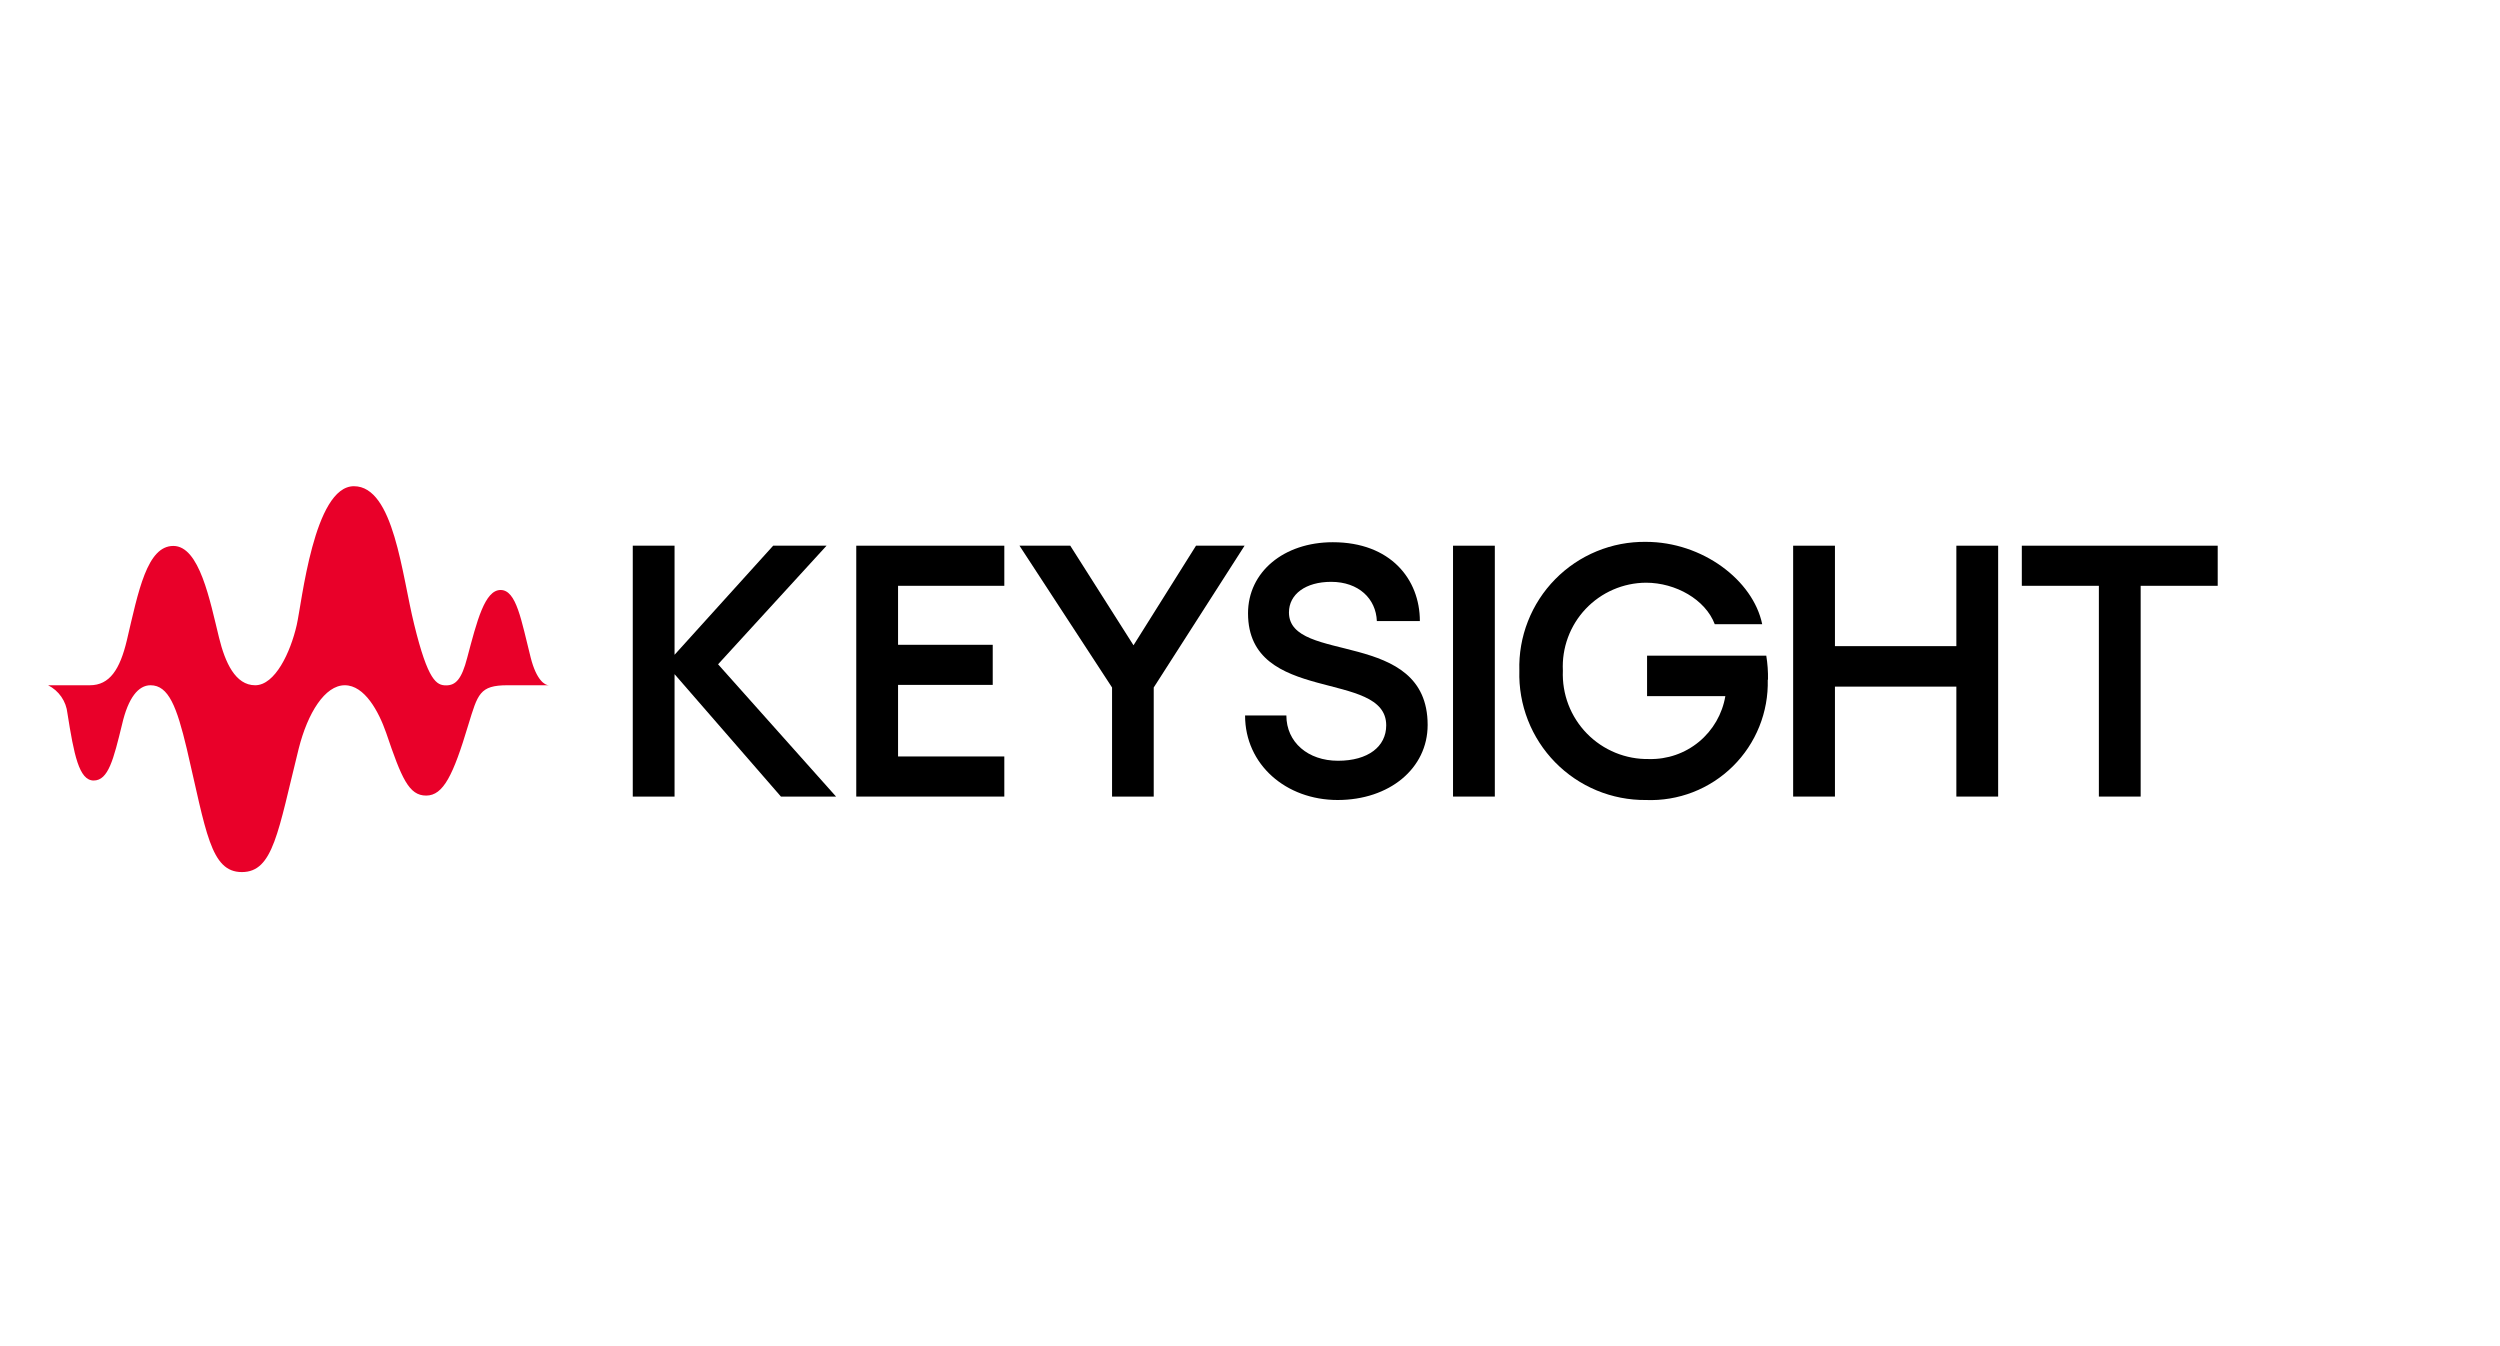
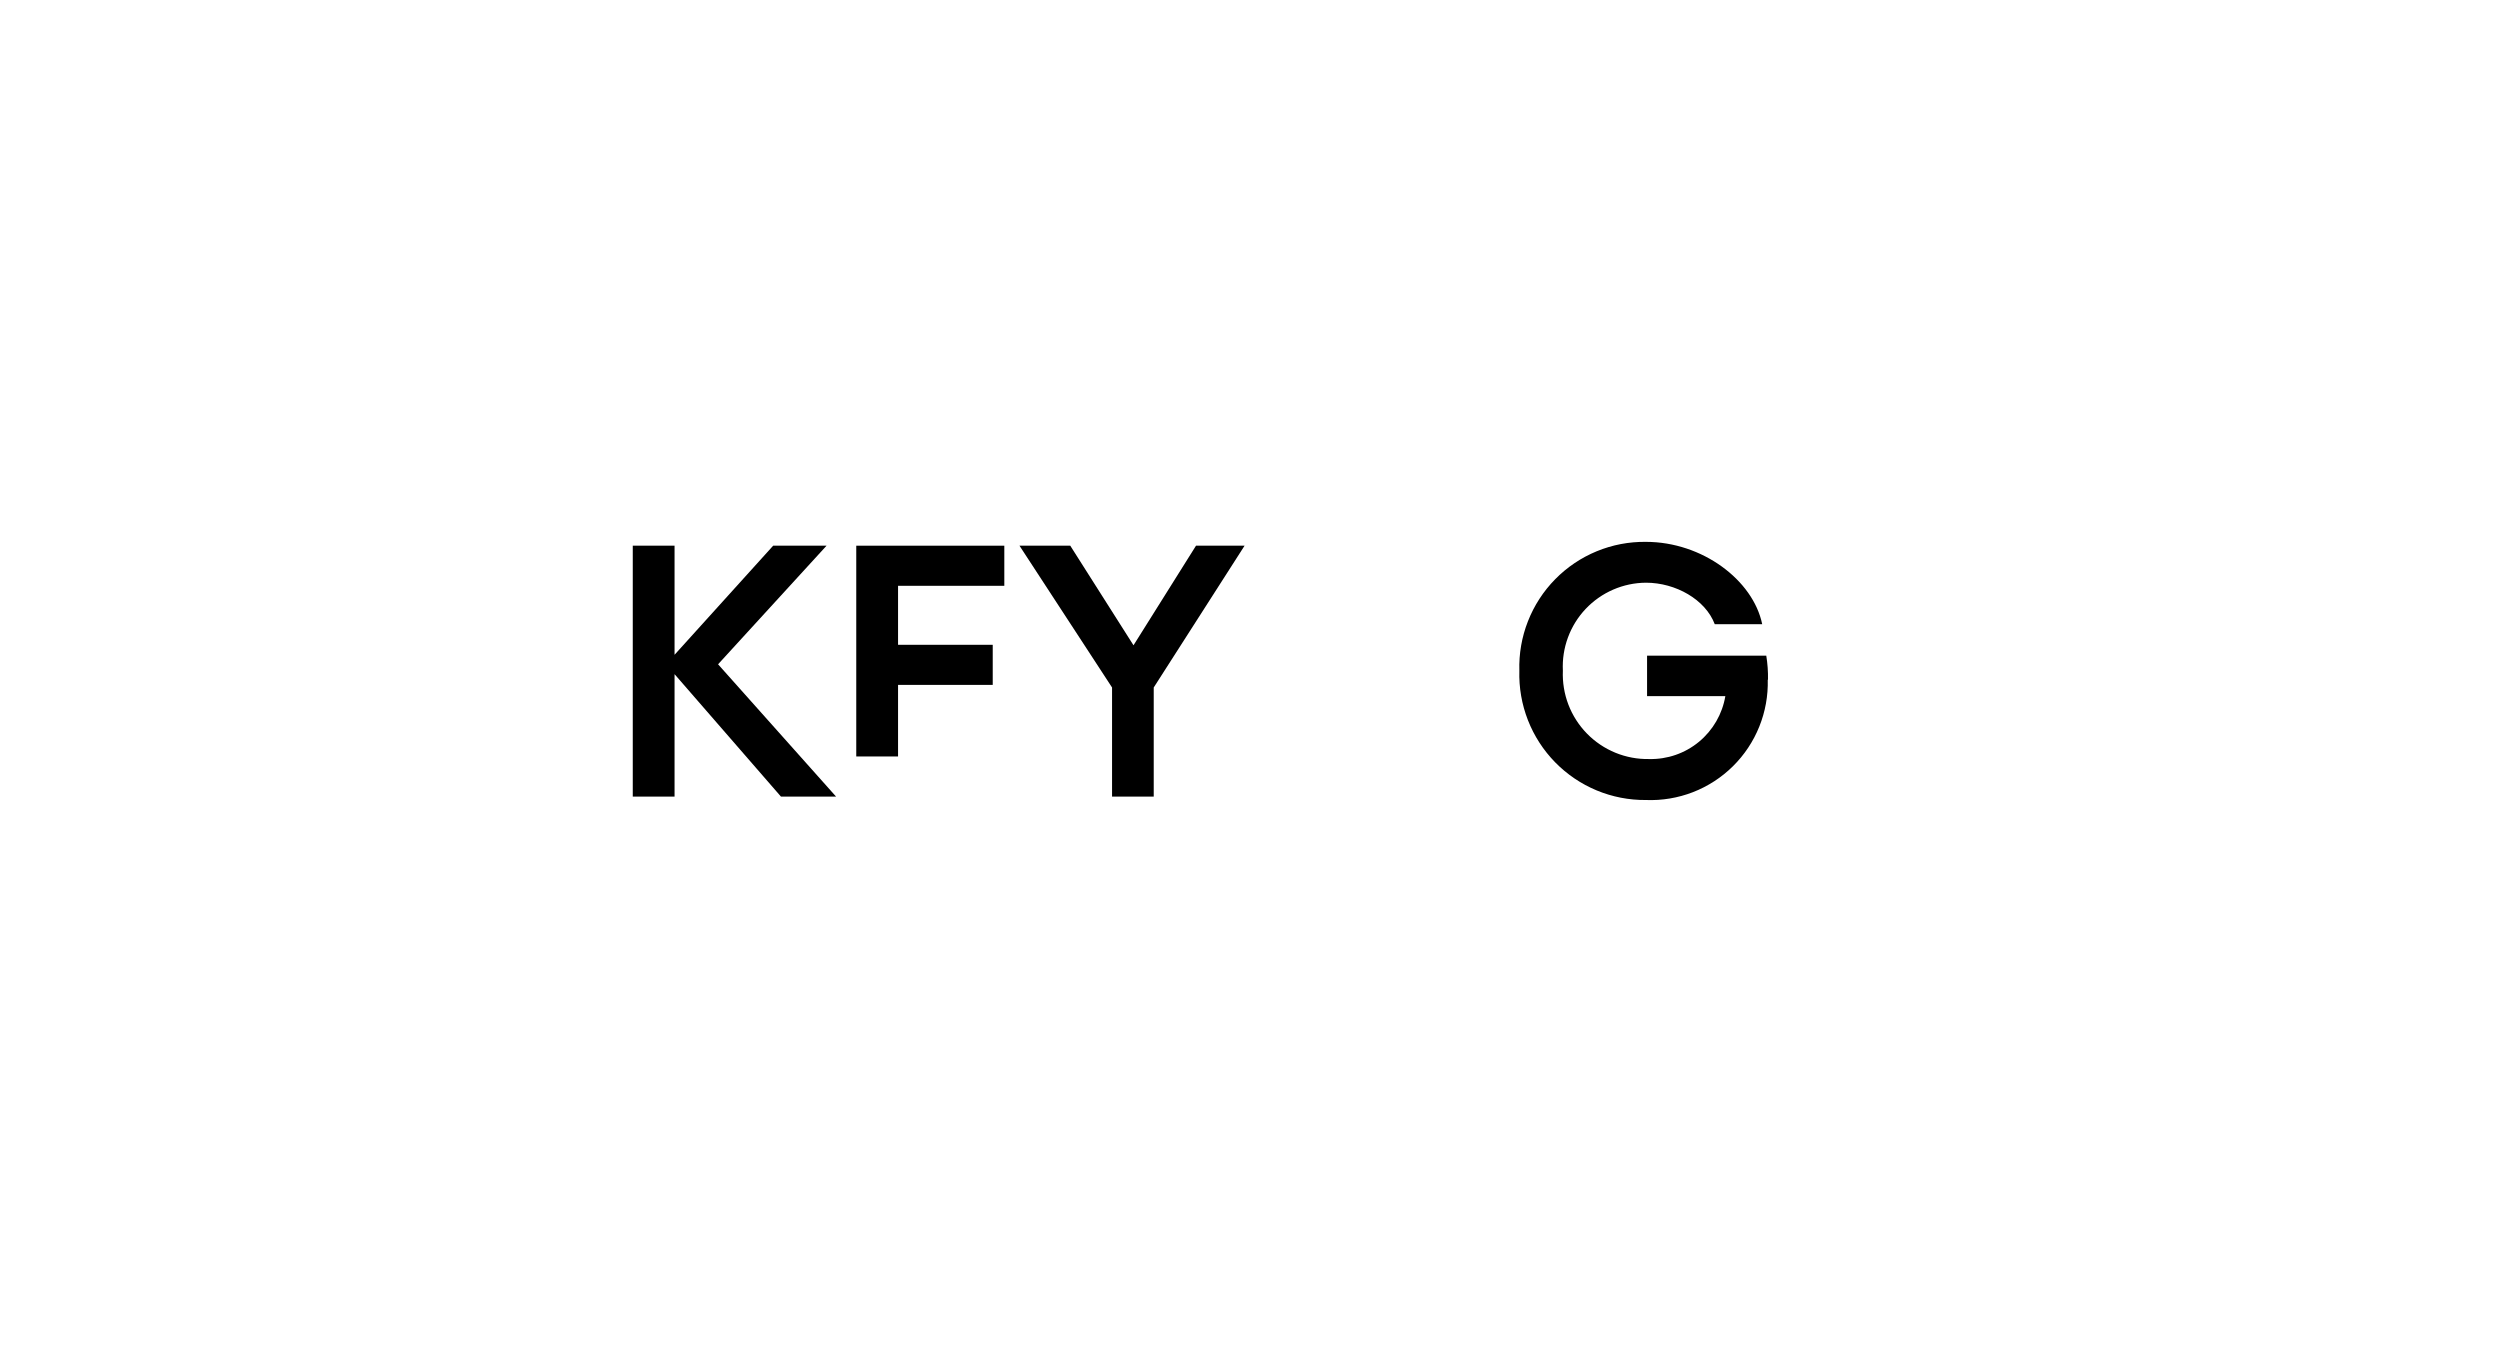
<svg xmlns="http://www.w3.org/2000/svg" width="208" height="112" viewBox="0 0 208 112" fill="none">
-   <path d="M45.661 57.013C45.344 57.013 44.636 56.613 44.154 54.714C43.374 51.633 42.974 49.087 41.651 49.087C40.328 49.087 39.682 51.675 38.872 54.724C38.41 56.52 37.908 57.023 37.118 57.023C36.328 57.023 35.61 56.664 34.462 51.962C33.436 47.855 32.779 40.453 29.446 40.453C26.113 40.453 25.118 50.135 24.687 52.003C24.164 54.293 22.882 57.013 21.231 57.013C19.579 57.013 18.728 55.114 18.226 53.061C17.467 49.981 16.605 45.422 14.421 45.422C12.236 45.422 11.518 49.159 10.554 53.276C9.979 55.689 9.128 57.013 7.477 57.013H4C4.442 57.235 4.822 57.565 5.103 57.972C5.385 58.379 5.559 58.851 5.61 59.344C6.154 62.783 6.574 64.939 7.795 64.939C9.015 64.939 9.446 63.173 10.154 60.278C10.667 58.04 11.518 57.013 12.523 57.013C14.031 57.013 14.708 58.81 15.539 62.29C17.149 69.169 17.508 72.557 20.123 72.557C22.738 72.557 23.128 69.22 24.851 62.29C25.6 59.313 27.036 57.013 28.687 57.013C30.338 57.013 31.508 59.2 32.123 60.956C33.415 64.765 34.02 66.192 35.456 66.192C36.892 66.192 37.713 64.477 38.964 60.309C39.754 57.742 39.897 57.013 42.226 57.013H45.661Z" fill="#E90029" />
  <path d="M64.974 66.275L56.123 56.09V66.275H52.646V45.402H56.123V54.478L64.328 45.402H68.769L59.744 55.269L69.559 66.275H64.974Z" fill="black" />
-   <path d="M83.559 45.402V48.739H74.718V53.647H82.595V56.983H74.718V62.938H83.559V66.275H71.241V45.402H83.559Z" fill="black" />
+   <path d="M83.559 45.402V48.739H74.718V53.647H82.595V56.983H74.718V62.938H83.559H71.241V45.402H83.559Z" fill="black" />
  <path d="M89.046 45.402L94.308 53.688L99.508 45.402H103.549L95.99 57.199V66.275H92.523V57.199L84.821 45.402H89.046Z" fill="black" />
-   <path d="M103.59 59.528H107.026C107.026 61.755 108.821 63.295 111.323 63.295C113.826 63.295 115.333 62.115 115.333 60.349C115.333 55.657 103.836 58.665 103.836 51.027C103.836 47.587 106.81 45.113 110.892 45.113C115.692 45.113 118.133 48.193 118.133 51.674H114.554C114.482 49.815 113.046 48.409 110.749 48.409C108.636 48.409 107.241 49.435 107.241 50.955C107.241 55.298 118.78 52.249 118.78 60.318C118.78 63.942 115.59 66.56 111.292 66.56C106.995 66.56 103.59 63.614 103.59 59.528Z" fill="black" />
-   <path d="M124.369 45.402H120.892V66.275H124.369V45.402Z" fill="black" />
  <path d="M147.077 56.551C147.112 57.886 146.872 59.215 146.373 60.453C145.875 61.693 145.127 62.816 144.177 63.754C143.228 64.692 142.095 65.426 140.851 65.909C139.607 66.391 138.277 66.613 136.944 66.561C135.538 66.574 134.145 66.303 132.847 65.764C131.549 65.225 130.373 64.43 129.39 63.425C128.406 62.42 127.635 61.227 127.123 59.917C126.611 58.607 126.369 57.207 126.41 55.801C126.368 54.397 126.611 52.999 127.124 51.691C127.636 50.384 128.407 49.193 129.392 48.192C130.375 47.19 131.552 46.399 132.85 45.864C134.148 45.33 135.54 45.064 136.944 45.083C141.631 45.083 145.856 48.266 146.615 51.931H142.667C141.887 49.877 139.415 48.481 136.944 48.481C136.003 48.487 135.074 48.683 134.211 49.058C133.349 49.433 132.571 49.979 131.925 50.663C131.279 51.347 130.778 52.155 130.453 53.038C130.127 53.921 129.984 54.861 130.031 55.801C129.99 56.764 130.147 57.724 130.49 58.624C130.835 59.523 131.36 60.342 132.032 61.031C132.705 61.72 133.512 62.263 134.402 62.628C135.292 62.993 136.248 63.171 137.21 63.152C138.719 63.188 140.191 62.679 141.355 61.717C142.519 60.755 143.297 59.406 143.549 57.916H137.036V54.549H146.954C147.061 55.211 147.11 55.88 147.097 56.551" fill="black" />
-   <path d="M166.246 45.402V66.275H162.769V57.127H152.667V66.275H149.19V45.402H152.667V53.759H162.769V45.402H166.246Z" fill="black" />
-   <path d="M184.513 48.739H178.103V66.275H174.626V48.739H168.215V45.402H184.513V48.739Z" fill="black" />
</svg>